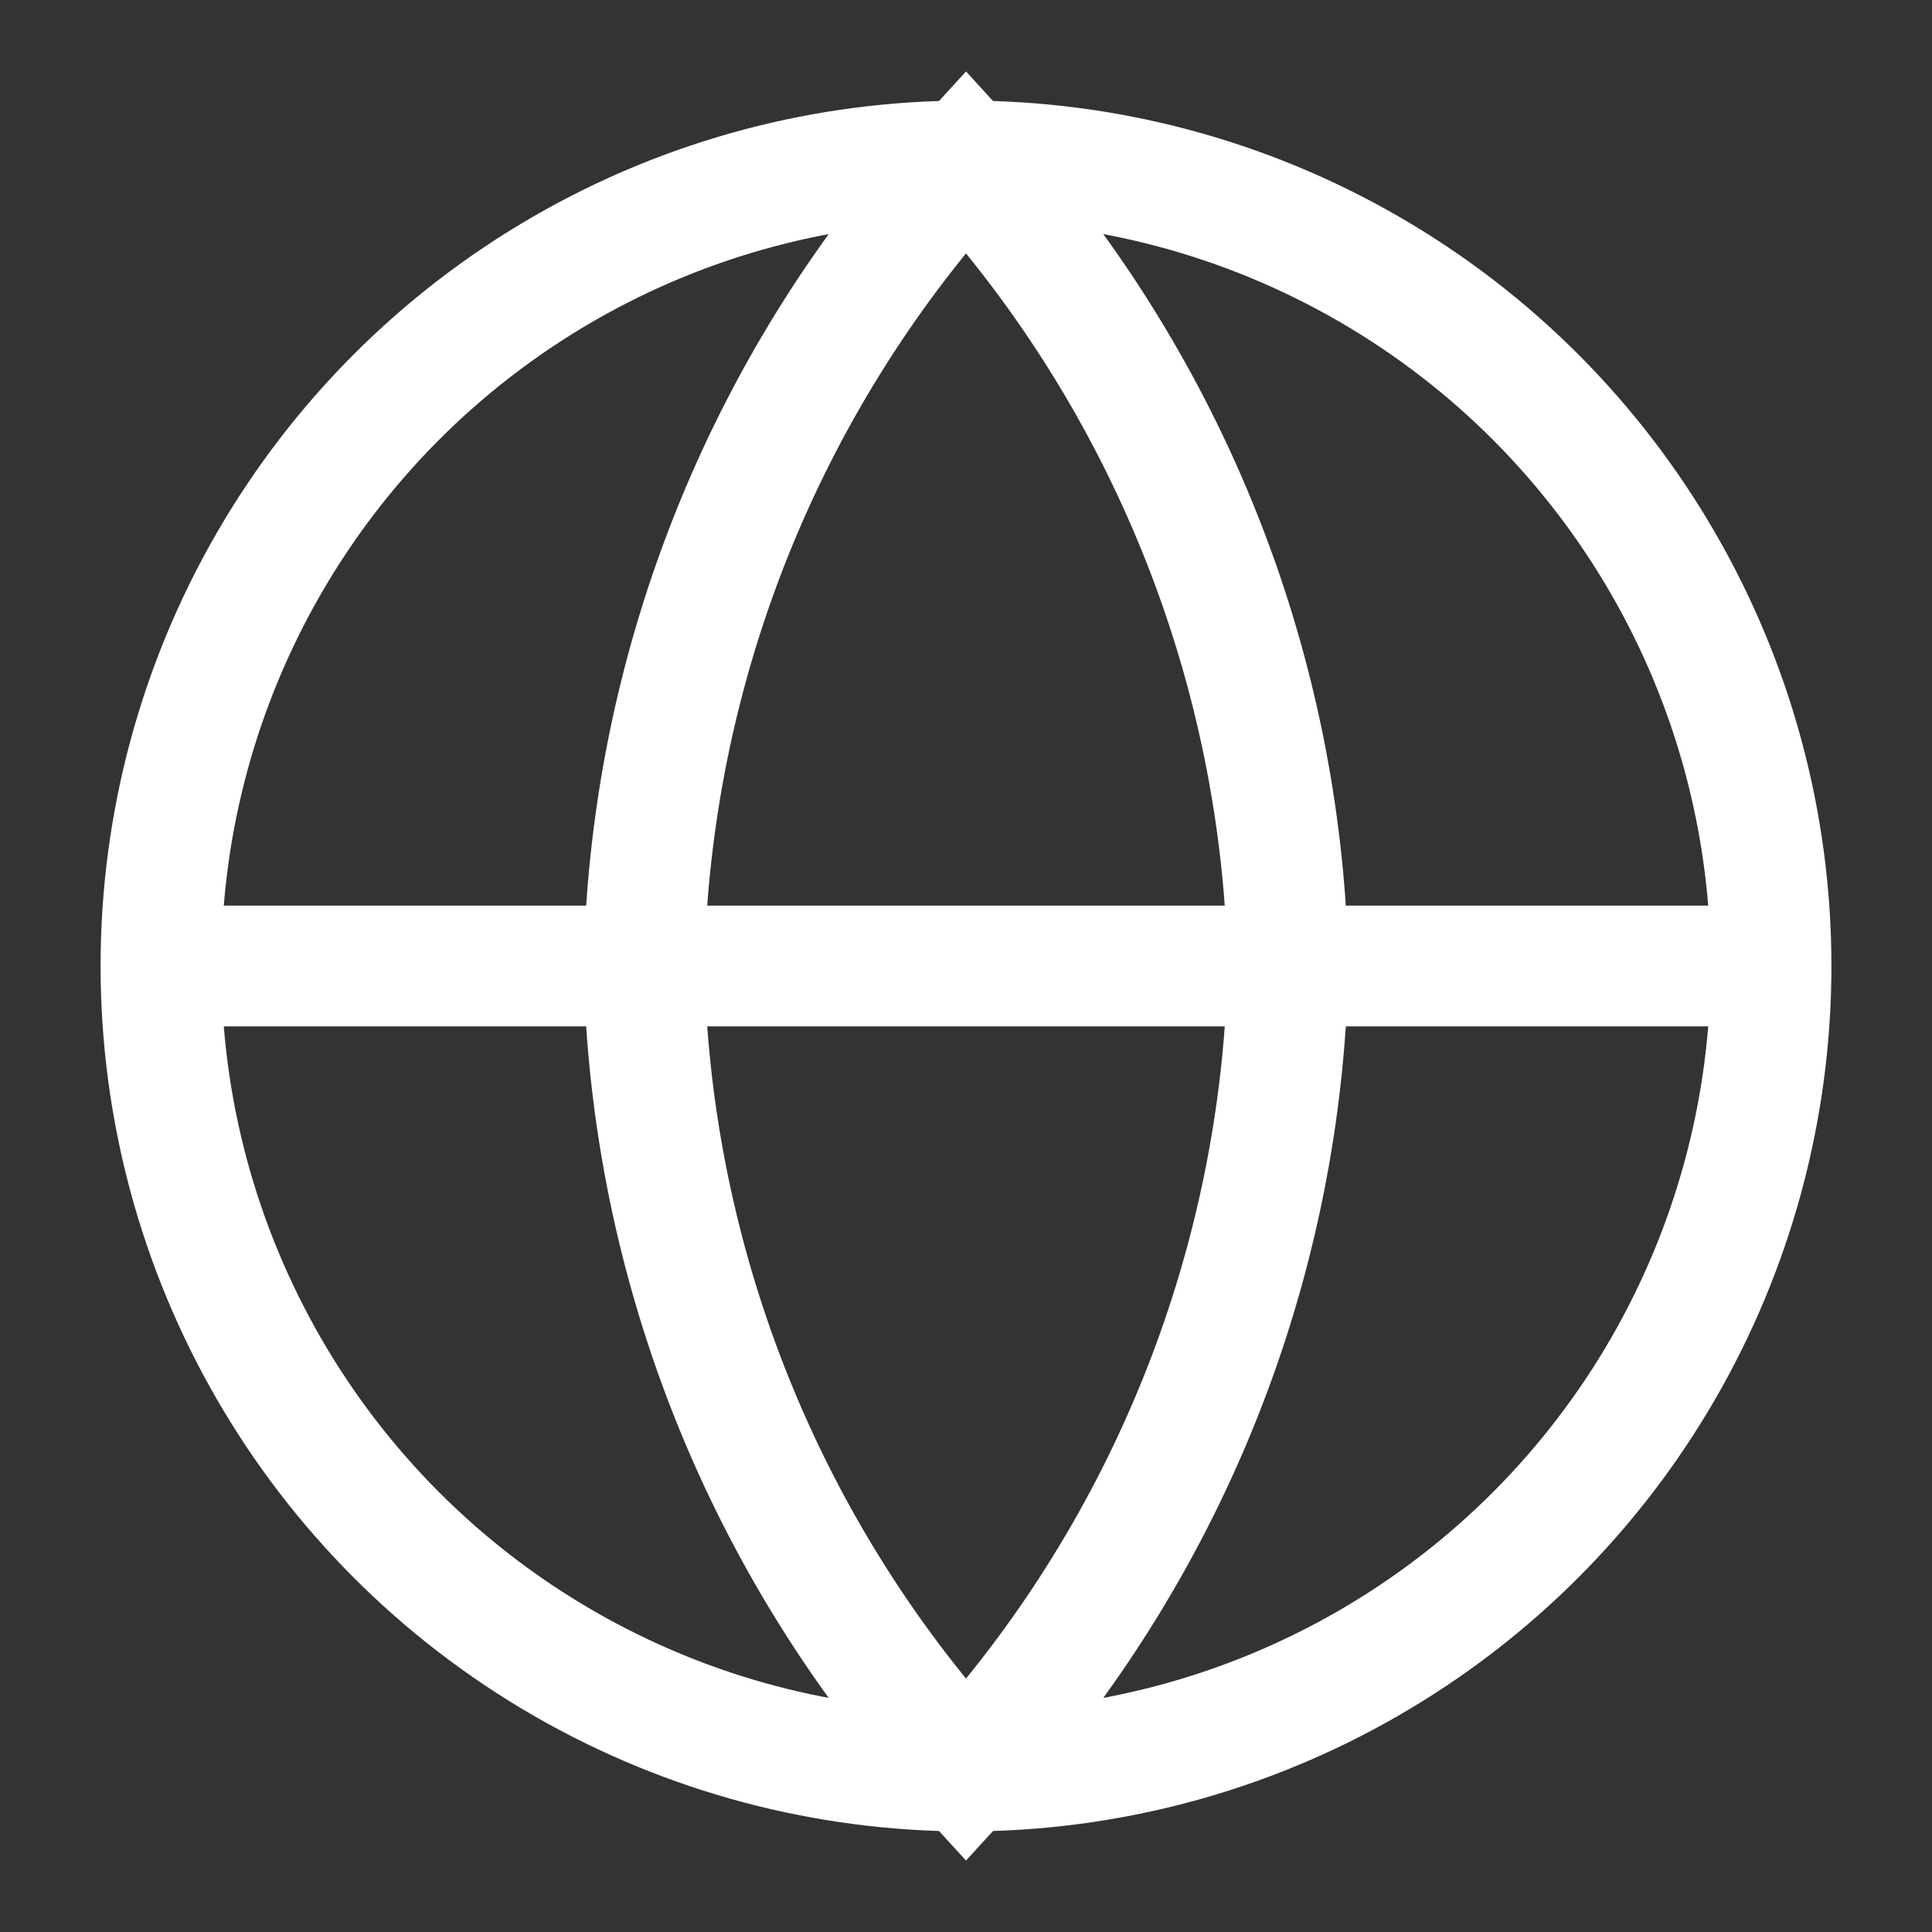
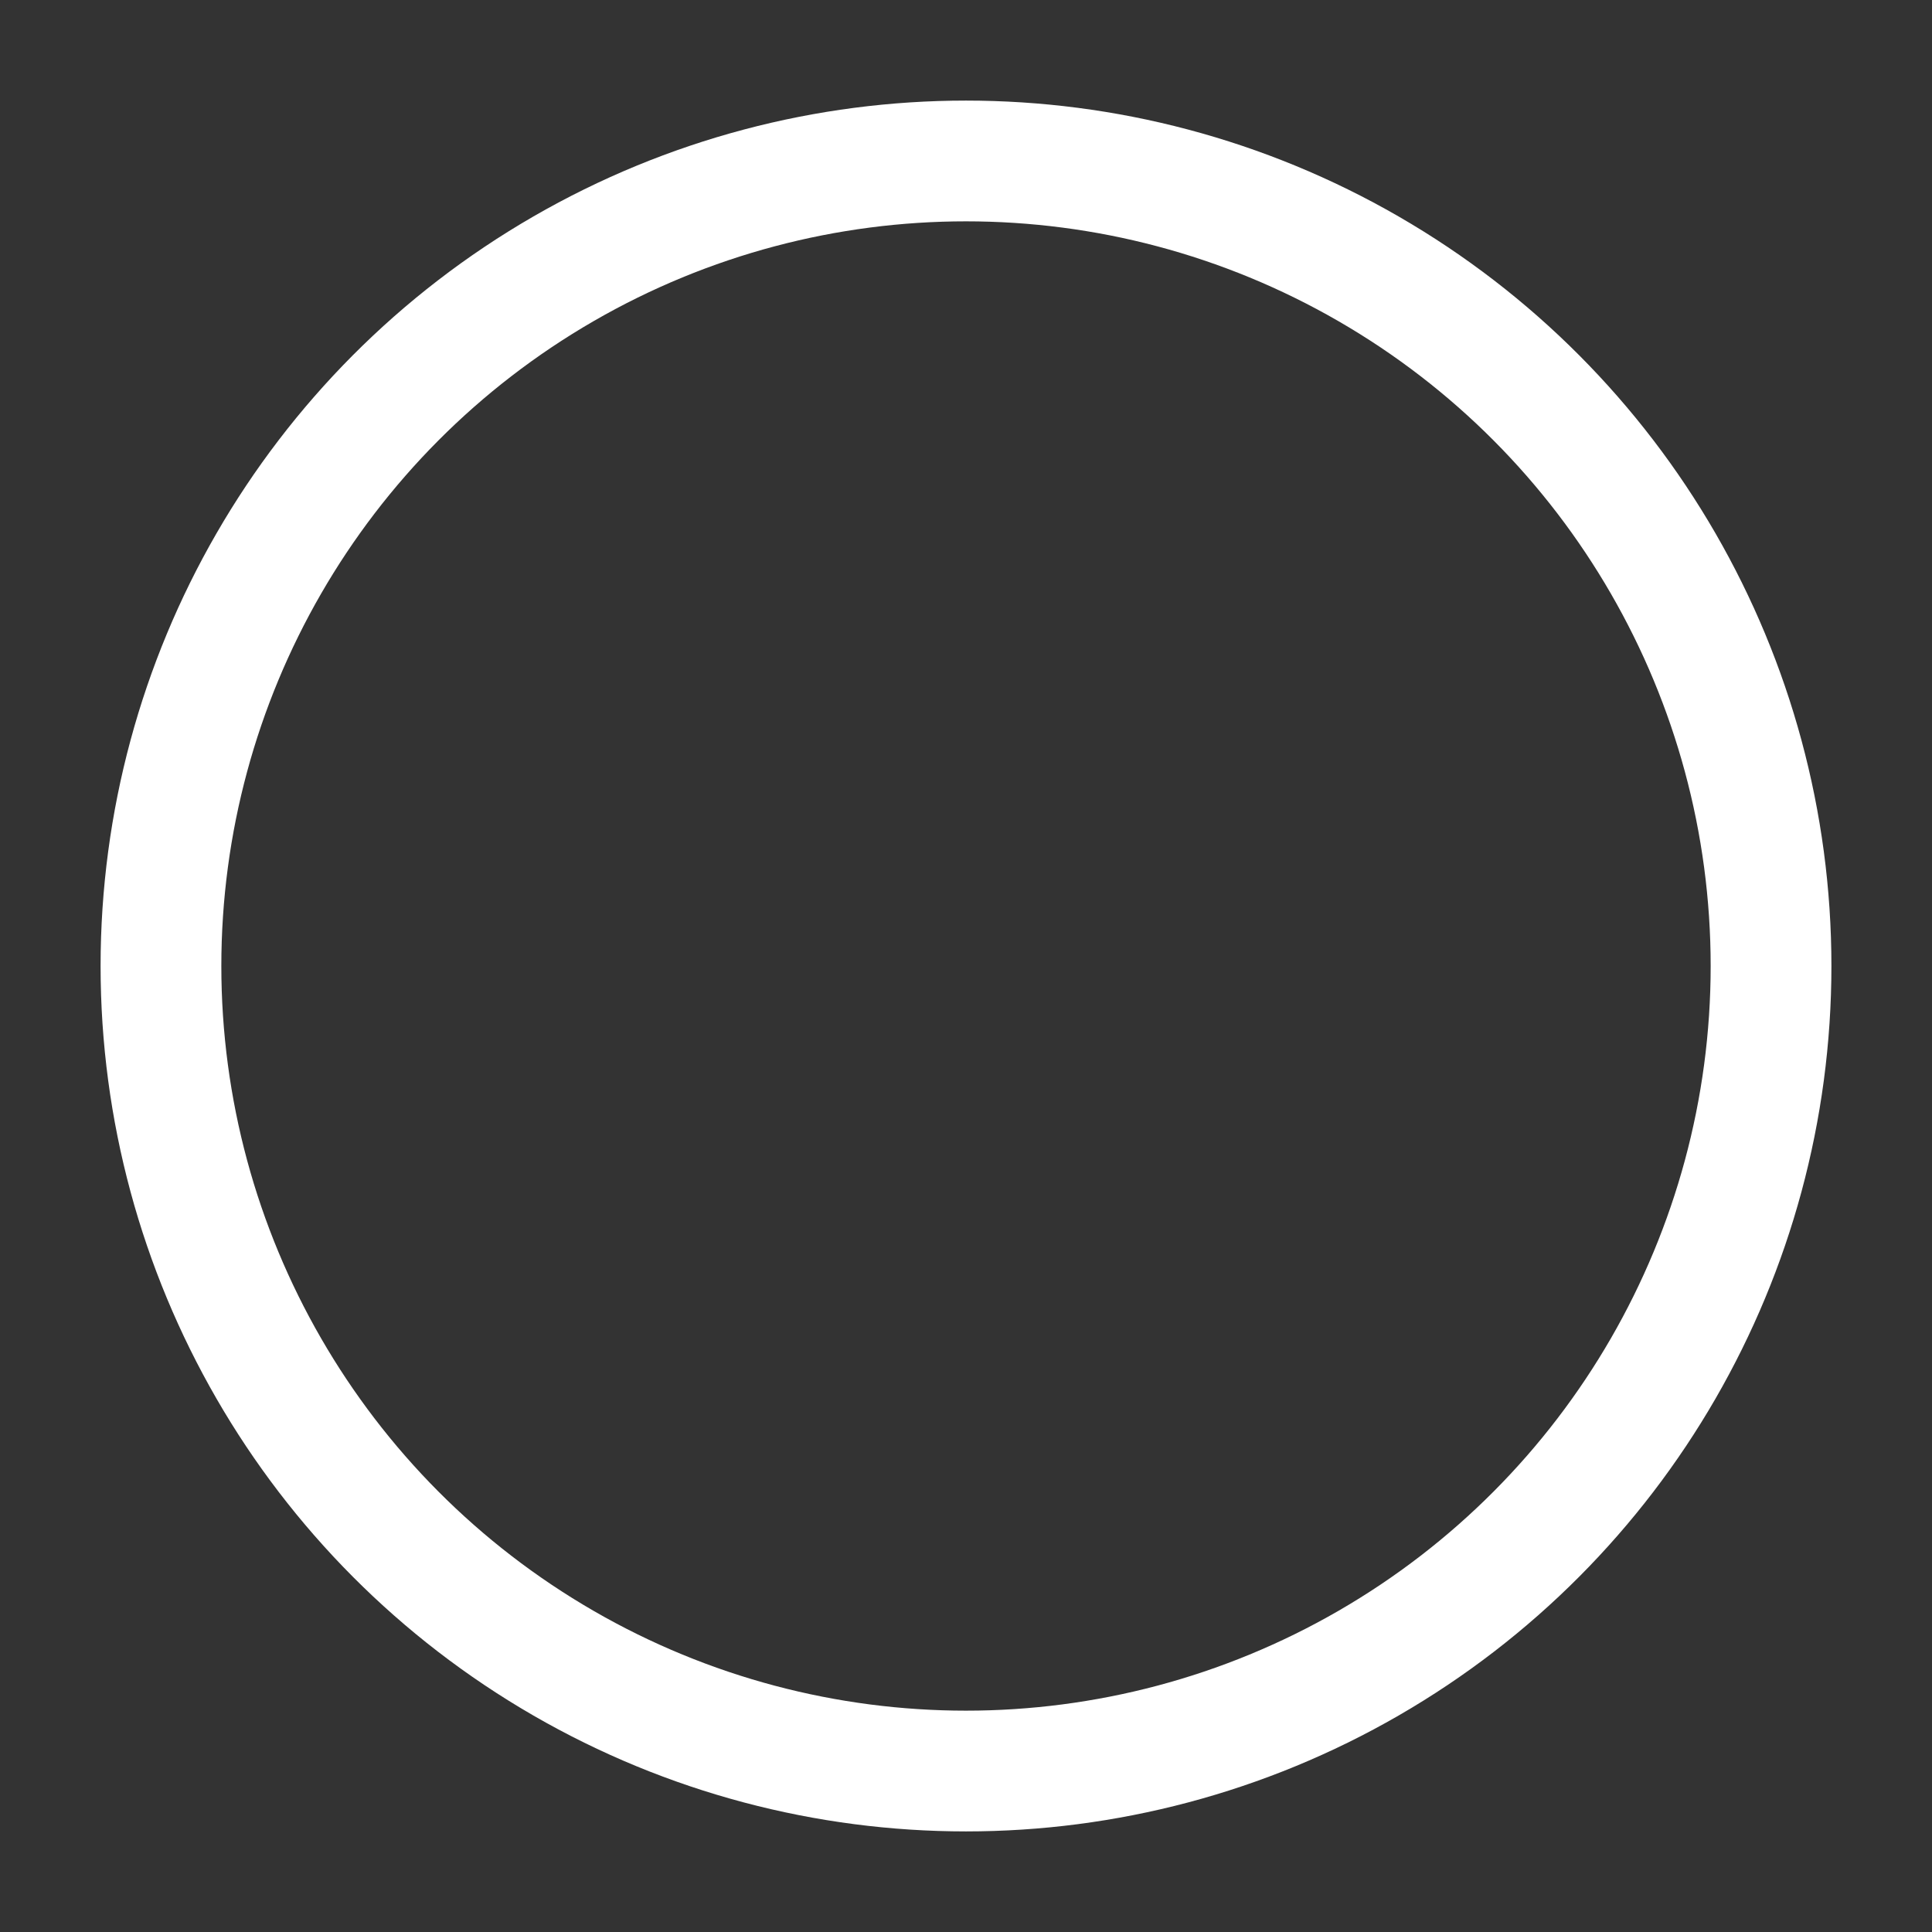
<svg xmlns="http://www.w3.org/2000/svg" width="16" height="16" fill="none" viewBox="0 0 16 16">
  <rect x="0" y="0" width="16" height="16" fill="#333333" stroke="none" />
  <circle cx="8" cy="8" r="6.667" stroke="#fff" />
-   <path stroke="#fff" d="M1.333 8h13.334" />
-   <path stroke="#fff" d="M8 1.333A10.2 10.2 0 0 1 10.667 8 10.2 10.2 0 0 1 8 14.667 10.2 10.2 0 0 1 5.333 8 10.2 10.2 0 0 1 8 1.333Z" />
</svg>